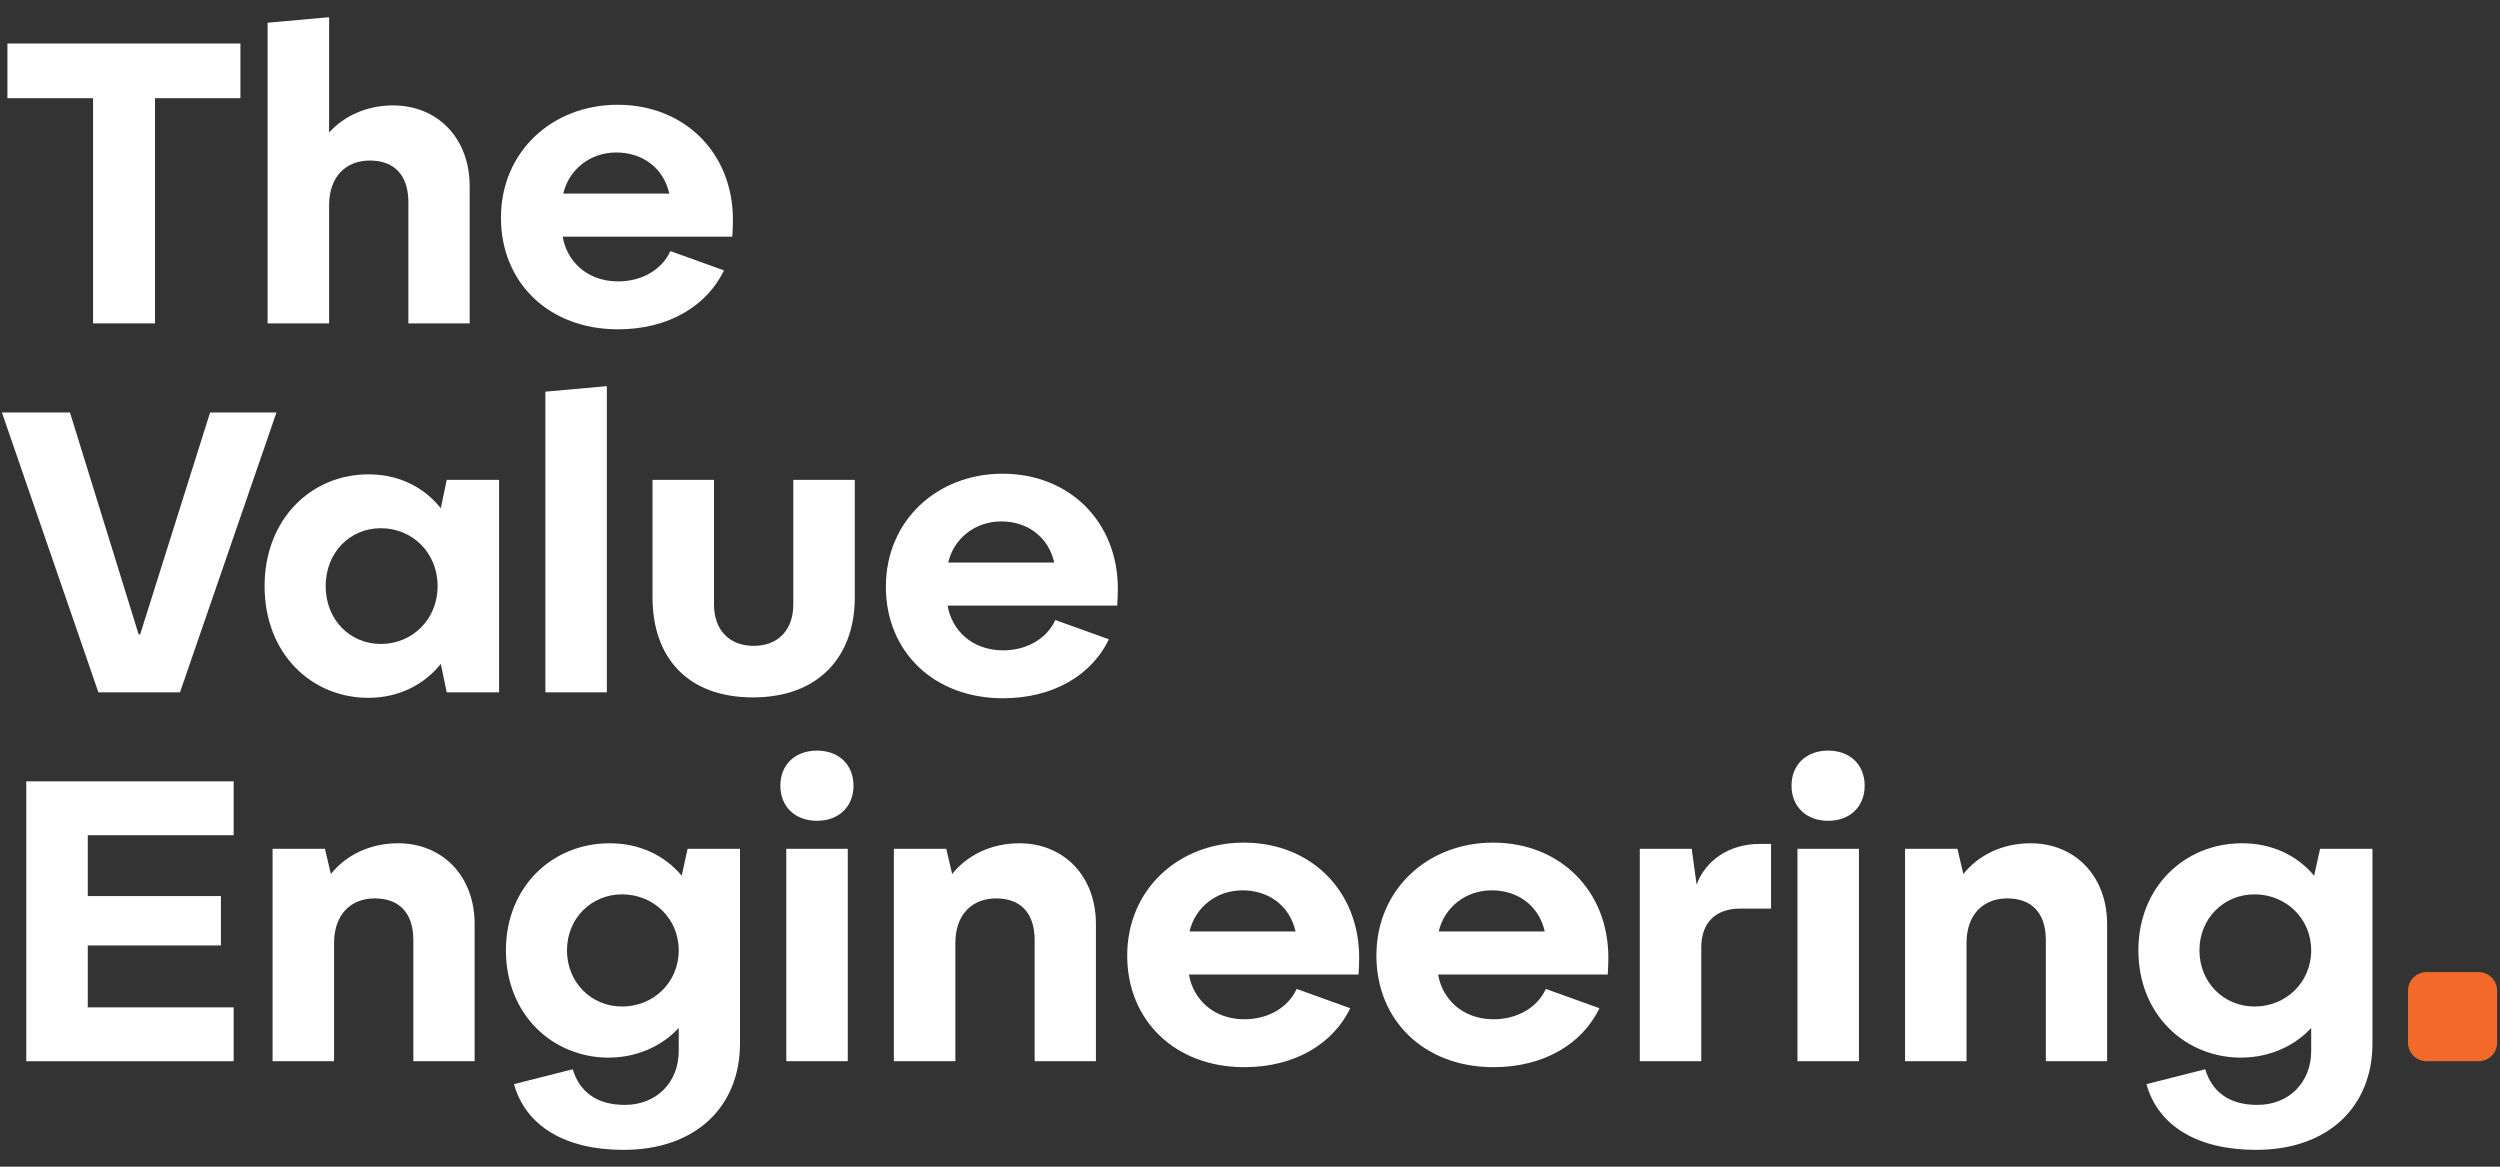
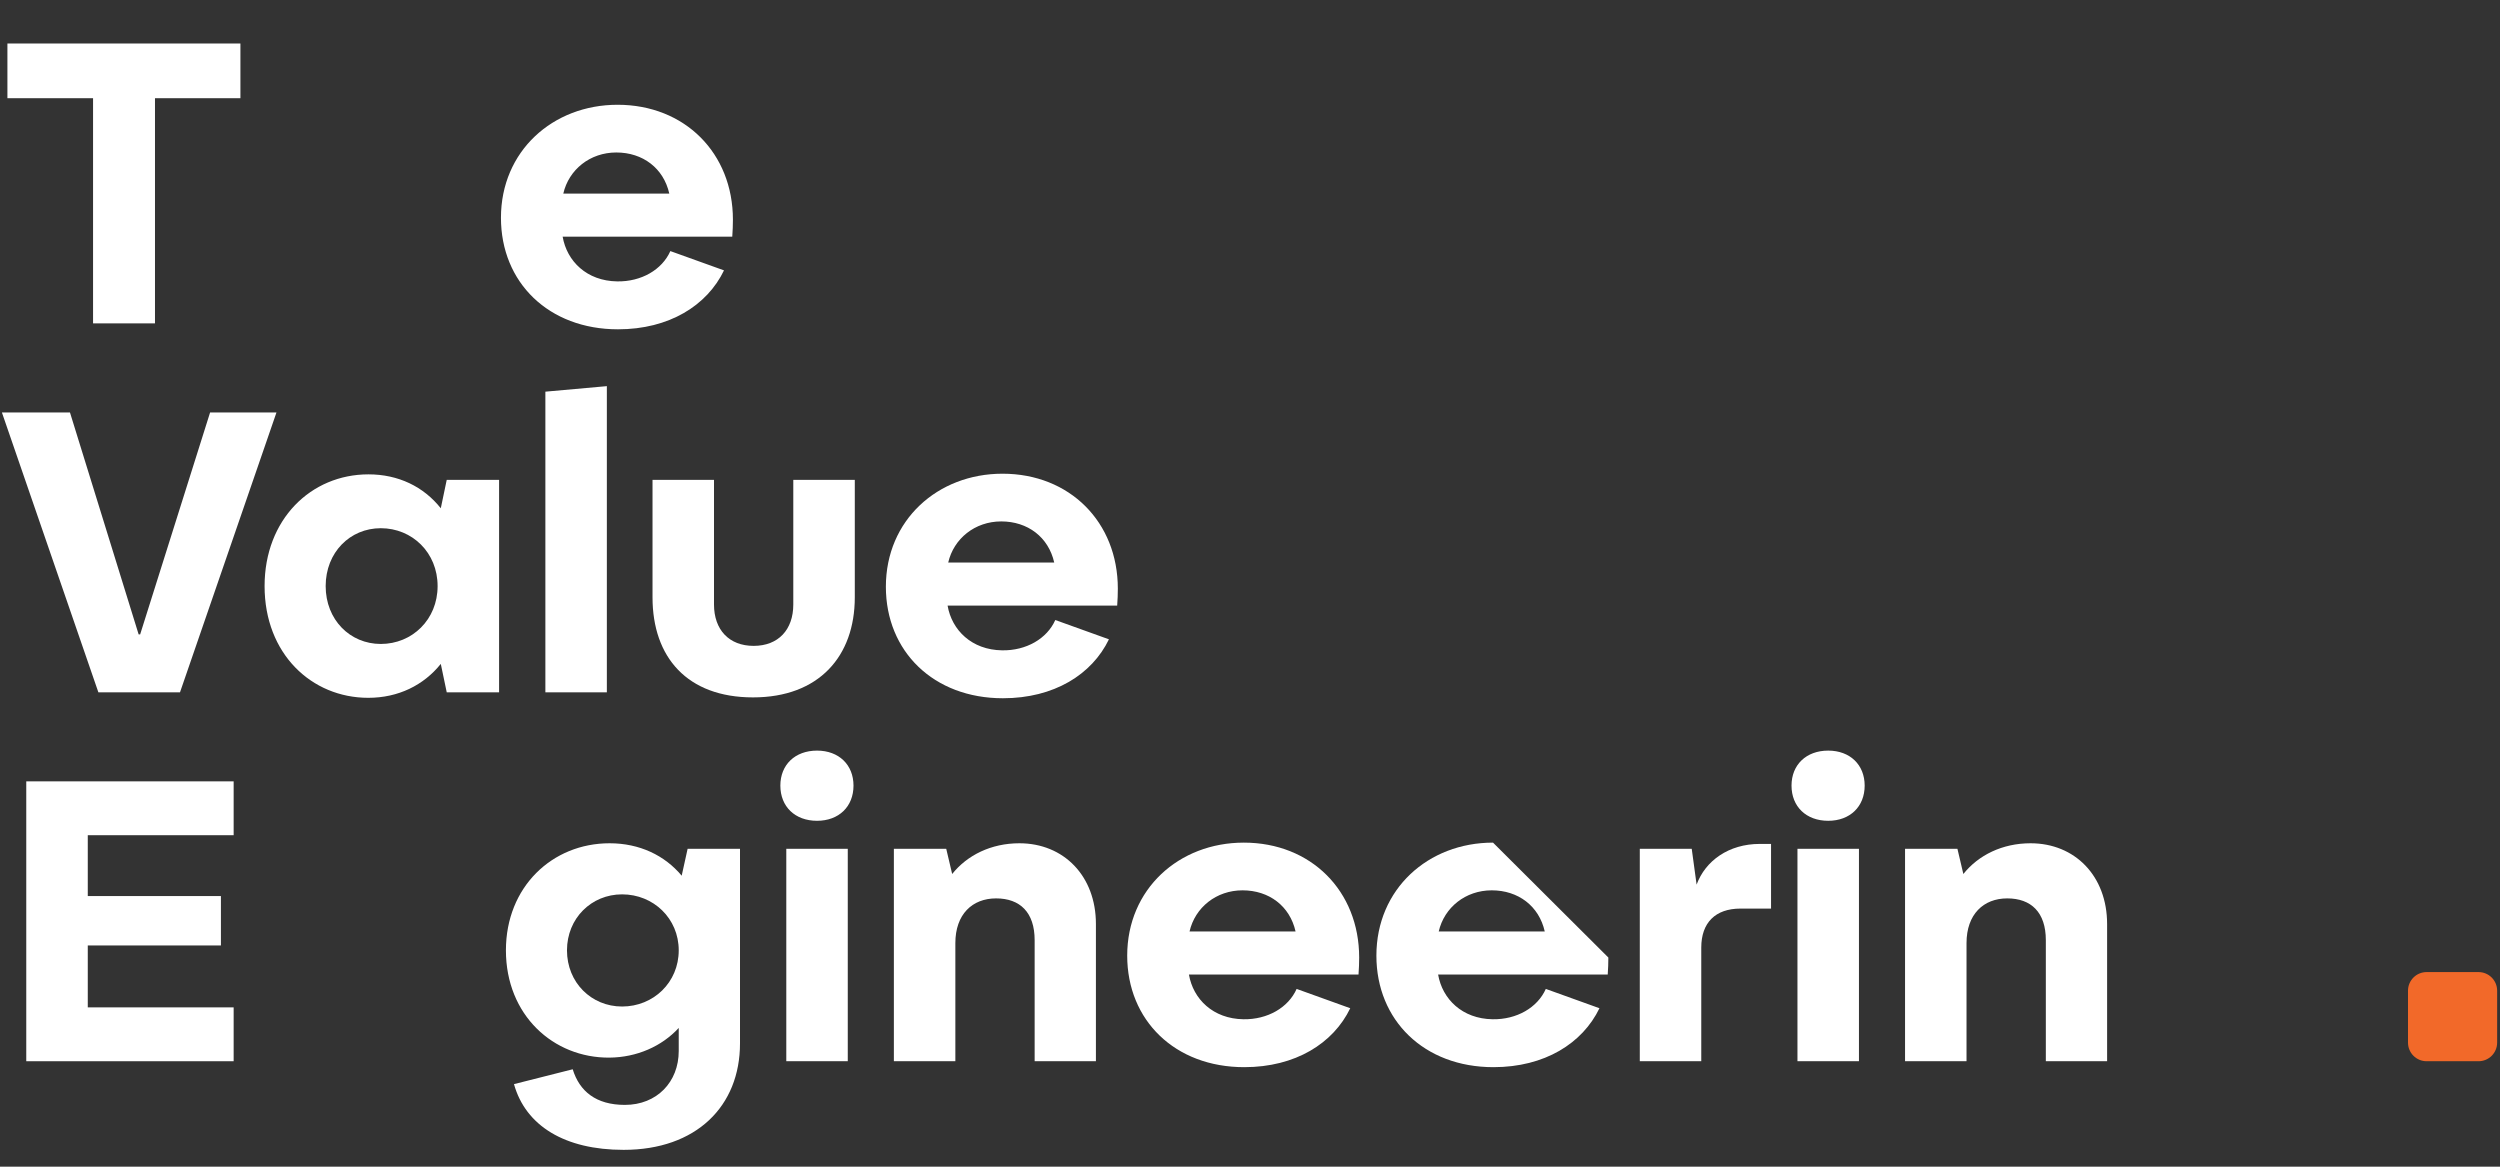
<svg xmlns="http://www.w3.org/2000/svg" width="120" height="56" viewBox="0 0 120 56" fill="none">
  <rect x="0" y="0" width="120" height="56" fill="#333333" stroke="none" />
  <g clip-path="url(#clip0_287_7000)">
-     <path d="M111.079 42.034L111.364 40.741H113.878V50.084C113.878 53.096 111.781 55.193 108.291 55.193C105.472 55.193 103.589 54.043 103.029 52.038L105.848 51.325C106.174 52.384 106.968 53.035 108.352 53.035C109.889 53.035 110.937 51.936 110.937 50.45V49.341C110.123 50.226 108.922 50.755 107.609 50.766C104.922 50.786 102.642 48.73 102.642 45.616C102.642 42.573 104.861 40.477 107.619 40.477C109.054 40.477 110.265 41.057 111.079 42.034ZM108.219 48.313C109.726 48.313 110.937 47.153 110.937 45.616C110.937 44.089 109.726 42.929 108.219 42.929C106.744 42.929 105.573 44.079 105.573 45.616C105.573 47.163 106.744 48.313 108.219 48.313Z" fill="white" />
    <path d="M97.467 40.477C99.594 40.477 101.141 42.044 101.141 44.354V50.939H98.2V45.127C98.2 43.794 97.497 43.123 96.347 43.123C95.207 43.123 94.393 43.886 94.393 45.27V50.939H91.442V40.741H93.956L94.241 41.952C94.963 41.046 96.113 40.477 97.467 40.477Z" fill="white" />
    <path d="M87.754 39.398C86.696 39.398 85.993 38.716 85.993 37.709C85.993 36.711 86.696 36.029 87.754 36.029C88.802 36.029 89.504 36.711 89.504 37.709C89.504 38.716 88.802 39.398 87.754 39.398ZM89.23 50.939H86.278V40.741H89.23V50.939Z" fill="white" />
    <path d="M84.47 40.508H85.01V43.612H83.544C82.333 43.612 81.661 44.294 81.661 45.484V50.939H78.71V40.742H81.203L81.437 42.462C81.855 41.322 82.974 40.508 84.47 40.508Z" fill="white" />
-     <path d="M77.201 45.962C77.201 46.227 77.191 46.481 77.171 46.776H69.029C69.232 47.957 70.189 48.903 71.644 48.924C72.805 48.944 73.802 48.364 74.199 47.468L76.774 48.395C75.959 50.084 74.138 51.224 71.685 51.224C68.357 51.224 66.067 48.975 66.067 45.871C66.067 42.675 68.55 40.446 71.665 40.446C74.891 40.446 77.201 42.767 77.201 45.962ZM71.604 42.736C70.342 42.736 69.324 43.56 69.059 44.71H74.148C73.873 43.489 72.876 42.736 71.604 42.736Z" fill="white" />
+     <path d="M77.201 45.962C77.201 46.227 77.191 46.481 77.171 46.776H69.029C69.232 47.957 70.189 48.903 71.644 48.924C72.805 48.944 73.802 48.364 74.199 47.468L76.774 48.395C75.959 50.084 74.138 51.224 71.685 51.224C68.357 51.224 66.067 48.975 66.067 45.871C66.067 42.675 68.55 40.446 71.665 40.446ZM71.604 42.736C70.342 42.736 69.324 43.56 69.059 44.71H74.148C73.873 43.489 72.876 42.736 71.604 42.736Z" fill="white" />
    <path d="M65.24 45.962C65.24 46.227 65.23 46.481 65.209 46.776H57.068C57.271 47.957 58.228 48.903 59.683 48.924C60.843 48.944 61.841 48.364 62.238 47.468L64.812 48.395C63.998 50.084 62.176 51.224 59.724 51.224C56.396 51.224 54.106 48.975 54.106 45.871C54.106 42.675 56.589 40.446 59.703 40.446C62.929 40.446 65.24 42.767 65.24 45.962ZM59.642 42.736C58.38 42.736 57.363 43.56 57.098 44.71H62.187C61.912 43.489 60.914 42.736 59.642 42.736Z" fill="white" />
    <path d="M48.93 40.477C51.057 40.477 52.604 42.044 52.604 44.354V50.939H49.663V45.127C49.663 43.794 48.961 43.123 47.811 43.123C46.671 43.123 45.857 43.886 45.857 45.27V50.939H42.906V40.741H45.419L45.704 41.952C46.427 41.046 47.577 40.477 48.93 40.477Z" fill="white" />
    <path d="M39.218 39.398C38.159 39.398 37.457 38.716 37.457 37.709C37.457 36.711 38.159 36.029 39.218 36.029C40.266 36.029 40.968 36.711 40.968 37.709C40.968 38.716 40.266 39.398 39.218 39.398ZM40.693 50.939H37.742V40.741H40.693V50.939Z" fill="white" />
    <path d="M32.721 42.034L33.006 40.741H35.52V50.084C35.52 53.096 33.423 55.193 29.933 55.193C27.113 55.193 25.231 54.043 24.671 52.038L27.49 51.325C27.816 52.384 28.61 53.035 29.994 53.035C31.53 53.035 32.579 51.936 32.579 50.45V49.341C31.765 50.226 30.564 50.755 29.251 50.766C26.564 50.786 24.284 48.73 24.284 45.616C24.284 42.573 26.503 40.477 29.261 40.477C30.696 40.477 31.907 41.057 32.721 42.034ZM29.861 48.313C31.368 48.313 32.579 47.153 32.579 45.616C32.579 44.089 31.368 42.929 29.861 42.929C28.386 42.929 27.215 44.079 27.215 45.616C27.215 47.163 28.386 48.313 29.861 48.313Z" fill="white" />
-     <path d="M19.108 40.477C21.235 40.477 22.782 42.044 22.782 44.354V50.939H19.841V45.127C19.841 43.794 19.139 43.123 17.989 43.123C16.849 43.123 16.035 43.886 16.035 45.27V50.939H13.084V40.741H15.597L15.882 41.952C16.605 41.046 17.755 40.477 19.108 40.477Z" fill="white" />
    <path d="M11.215 37.505V40.09H4.213V43.011H10.604V45.382H4.213V48.354H11.215V50.939H1.261V37.505H11.215Z" fill="white" />
    <path d="M53.656 28.254C53.656 28.519 53.646 28.773 53.625 29.069H45.484C45.687 30.249 46.644 31.196 48.099 31.216C49.26 31.236 50.257 30.656 50.654 29.761L53.229 30.687C52.414 32.376 50.593 33.516 48.14 33.516C44.812 33.516 42.522 31.267 42.522 28.163C42.522 24.967 45.005 22.738 48.12 22.738C51.346 22.738 53.656 25.059 53.656 28.254ZM48.059 25.028C46.797 25.028 45.779 25.853 45.514 27.003H50.603C50.328 25.781 49.331 25.028 48.059 25.028Z" fill="white" />
    <path d="M36.145 33.475C32.99 33.475 31.321 31.552 31.321 28.671V23.033H34.272V29.017C34.272 30.229 34.995 31.002 36.175 31.002C37.356 31.002 38.078 30.229 38.078 29.017V23.033H41.03V28.671C41.03 31.501 39.31 33.475 36.145 33.475Z" fill="white" />
    <path d="M29.129 33.231H26.178V18.8L29.129 18.535V33.231Z" fill="white" />
    <path d="M21.158 24.397L21.443 23.033H23.956V33.231H21.443L21.158 31.867C20.333 32.895 19.112 33.495 17.677 33.495C14.96 33.495 12.7 31.389 12.7 28.132C12.7 24.936 14.919 22.769 17.687 22.769C19.122 22.769 20.333 23.359 21.158 24.397ZM18.278 30.91C19.784 30.91 21.005 29.74 21.005 28.132C21.005 26.524 19.784 25.354 18.278 25.354C16.802 25.354 15.632 26.514 15.632 28.132C15.632 29.75 16.802 30.91 18.278 30.91Z" fill="white" />
    <path d="M8.64 33.231H4.722L0.091 19.797H3.358L6.655 30.452H6.727L10.085 19.797H13.271L8.64 33.231Z" fill="white" />
    <path d="M35.18 10.545C35.18 10.81 35.169 11.064 35.149 11.36H27.007C27.211 12.54 28.167 13.486 29.623 13.507C30.783 13.527 31.78 12.947 32.177 12.052L34.752 12.978C33.938 14.667 32.116 15.807 29.663 15.807C26.336 15.807 24.046 13.558 24.046 10.454C24.046 7.258 26.529 5.029 29.643 5.029C32.869 5.029 35.18 7.35 35.18 10.545ZM29.582 7.319C28.32 7.319 27.302 8.143 27.038 9.293H32.126C31.852 8.072 30.854 7.319 29.582 7.319Z" fill="white" />
-     <path d="M18.87 5.06C20.997 5.06 22.544 6.627 22.544 8.937V15.522H19.603V9.711C19.603 8.378 18.901 7.706 17.751 7.706C16.611 7.706 15.797 8.469 15.797 9.853V15.522H12.845V1.091L15.797 0.826V6.363C16.519 5.559 17.608 5.06 18.87 5.06Z" fill="white" />
    <path d="M0.356 2.088H11.54V4.714H7.439V15.522H4.467V4.714H0.356V2.088Z" fill="white" />
    <path d="M118.97 46.66H116.477C115.984 46.66 115.584 47.06 115.584 47.553V50.046C115.584 50.539 115.984 50.939 116.477 50.939H118.97C119.463 50.939 119.863 50.539 119.863 50.046V47.553C119.863 47.06 119.463 46.66 118.97 46.66Z" fill="#F26929" />
  </g>
  <defs>
    <clipPath id="clip0_287_7000">
      <rect width="120" height="54.643" fill="white" transform="translate(0 0.679)" />
    </clipPath>
  </defs>
</svg>